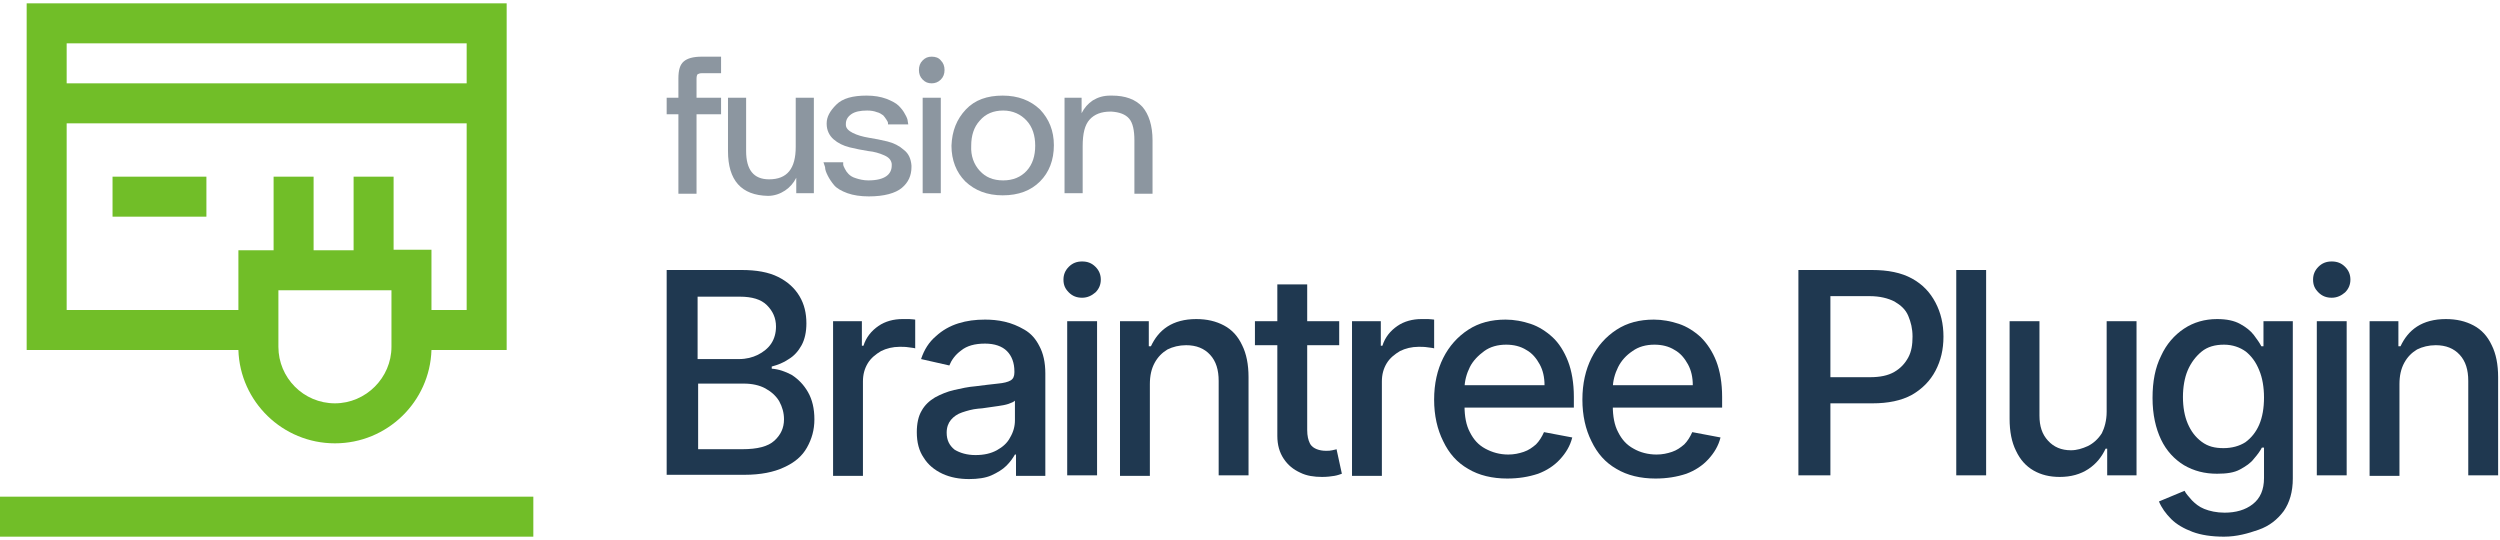
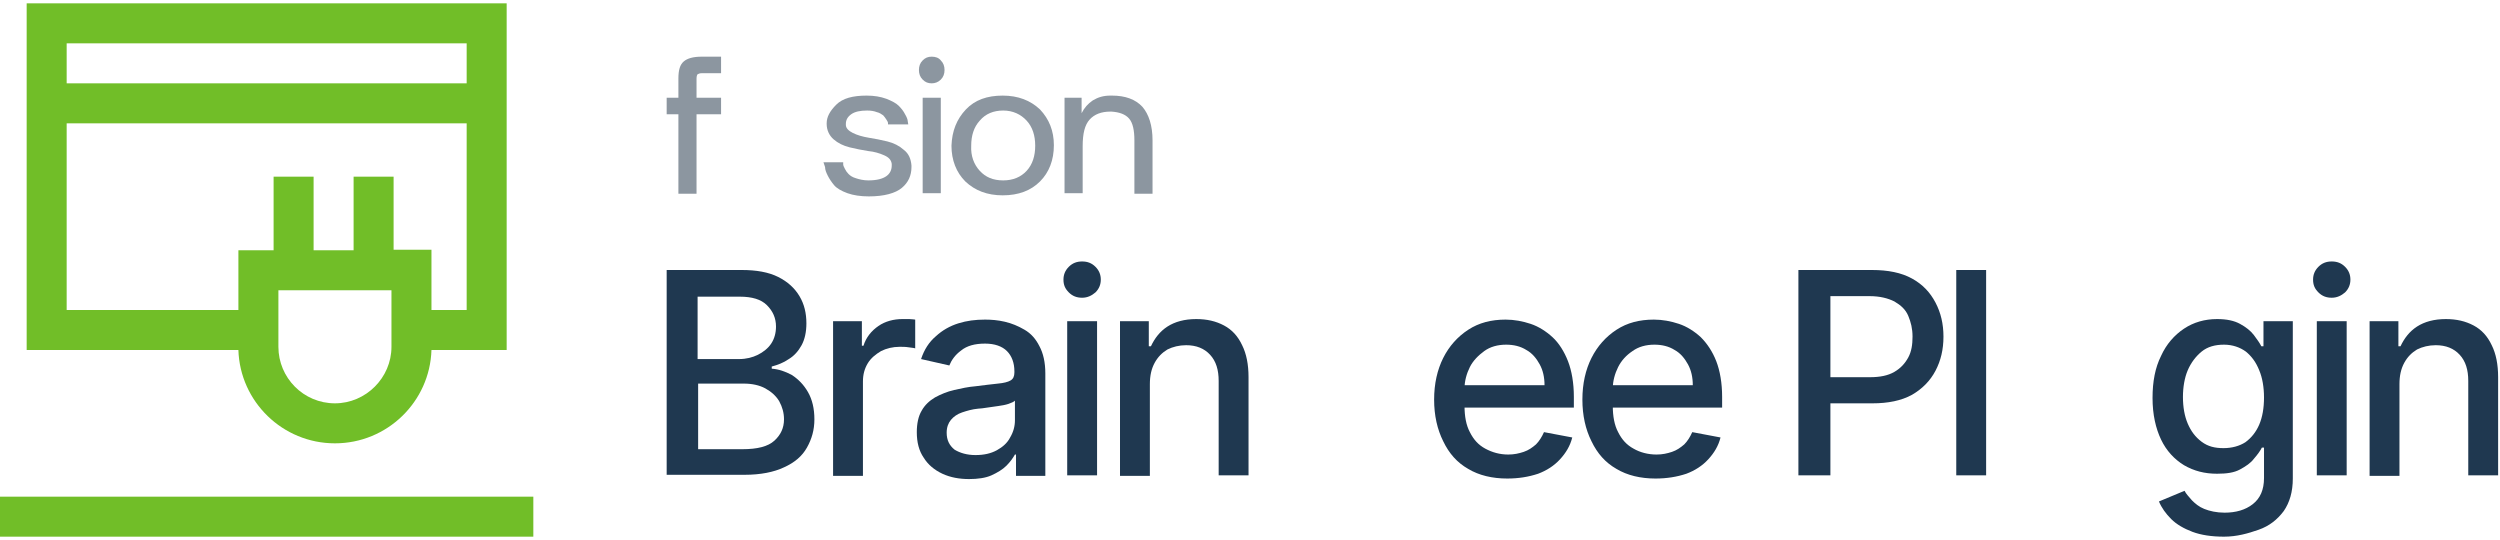
<svg xmlns="http://www.w3.org/2000/svg" width="375" height="81" viewBox="0 0 375 81" fill="none">
  <path d="M100 71.3V40.5H111.28C113.44 40.5 115.28 40.82 116.72 41.54C118.16 42.26 119.2 43.22 119.92 44.42C120.64 45.62 120.96 46.98 120.96 48.5C120.96 49.78 120.72 50.9 120.24 51.78C119.76 52.66 119.12 53.38 118.32 53.86C117.52 54.42 116.64 54.74 115.76 54.98V55.3C116.8 55.38 117.76 55.7 118.8 56.26C119.76 56.9 120.56 57.7 121.2 58.82C121.84 59.94 122.16 61.3 122.16 62.9C122.16 64.5 121.76 65.86 121.04 67.14C120.32 68.42 119.2 69.38 117.6 70.1C116.08 70.82 114.08 71.22 111.68 71.22H100V71.3ZM104.64 53.86H110.88C111.92 53.86 112.88 53.62 113.68 53.22C114.48 52.82 115.2 52.26 115.68 51.54C116.16 50.82 116.4 49.94 116.4 48.98C116.4 47.7 115.92 46.66 115.04 45.78C114.16 44.9 112.8 44.5 110.96 44.5H104.64V53.86ZM104.64 67.38H111.36C113.6 67.38 115.2 66.98 116.16 66.1C117.12 65.22 117.6 64.18 117.6 62.9C117.6 61.94 117.36 61.06 116.88 60.18C116.4 59.38 115.68 58.74 114.8 58.26C113.92 57.78 112.8 57.54 111.6 57.54H104.72V67.38H104.64Z" fill="#1F3850" />
  <path d="M124.961 71.3V48.18H129.281V51.86H129.521C129.921 50.58 130.721 49.62 131.761 48.9C132.801 48.18 134.081 47.86 135.361 47.86C135.681 47.86 136.001 47.86 136.401 47.86C136.801 47.86 137.121 47.94 137.281 47.94V52.26C137.121 52.18 136.801 52.18 136.321 52.1C135.841 52.02 135.361 52.02 134.961 52.02C133.921 52.02 132.961 52.26 132.161 52.66C131.361 53.14 130.641 53.7 130.161 54.5C129.681 55.3 129.441 56.18 129.441 57.22V71.38H124.961V71.3Z" fill="#1F3850" />
  <path d="M145.36 71.86C143.92 71.86 142.56 71.62 141.36 71.06C140.16 70.5 139.2 69.7 138.56 68.66C137.84 67.62 137.52 66.34 137.52 64.82C137.52 63.54 137.76 62.42 138.24 61.62C138.72 60.74 139.44 60.1 140.24 59.62C141.12 59.14 142.08 58.74 143.12 58.5C144.16 58.26 145.28 58.02 146.32 57.94C147.68 57.78 148.8 57.62 149.68 57.54C150.56 57.46 151.2 57.3 151.6 57.06C152 56.82 152.16 56.42 152.16 55.86V55.7C152.16 54.42 151.76 53.38 151.04 52.66C150.32 51.94 149.2 51.54 147.76 51.54C146.24 51.54 145.04 51.86 144.16 52.58C143.28 53.22 142.72 54.02 142.4 54.82L138.16 53.86C138.64 52.42 139.36 51.3 140.4 50.42C141.36 49.54 142.48 48.9 143.76 48.5C145.04 48.1 146.32 47.94 147.76 47.94C148.72 47.94 149.68 48.02 150.72 48.26C151.76 48.5 152.72 48.9 153.68 49.46C154.64 50.02 155.36 50.82 155.92 51.94C156.48 52.98 156.8 54.34 156.8 56.02V71.38H152.4V68.18H152.24C151.92 68.74 151.52 69.3 150.96 69.86C150.4 70.42 149.6 70.9 148.72 71.3C147.84 71.7 146.64 71.86 145.36 71.86ZM146.32 68.26C147.6 68.26 148.64 68.02 149.52 67.54C150.4 67.06 151.12 66.42 151.52 65.62C152 64.82 152.24 63.94 152.24 63.06V60.1C152.08 60.26 151.76 60.42 151.28 60.58C150.8 60.74 150.32 60.82 149.76 60.9C149.2 60.98 148.64 61.06 148.08 61.14C147.52 61.22 147.04 61.3 146.72 61.3C145.84 61.38 145.04 61.62 144.32 61.86C143.6 62.1 143.04 62.5 142.64 62.98C142.24 63.46 142 64.1 142 64.9C142 66.02 142.4 66.82 143.2 67.46C144 67.94 145.04 68.26 146.32 68.26Z" fill="#1F3850" />
  <path d="M162.32 44.66C161.52 44.66 160.88 44.42 160.32 43.86C159.76 43.3 159.52 42.74 159.52 41.94C159.52 41.22 159.76 40.58 160.32 40.02C160.88 39.46 161.52 39.22 162.32 39.22C163.12 39.22 163.76 39.46 164.32 40.02C164.88 40.58 165.12 41.22 165.12 41.94C165.12 42.66 164.88 43.3 164.32 43.86C163.76 44.34 163.12 44.66 162.32 44.66ZM160.08 71.3V48.18H164.56V71.3H160.08Z" fill="#1F3850" />
  <path d="M172.48 57.62V71.38H168V48.18H172.32V51.94H172.64C173.2 50.74 174 49.7 175.12 48.98C176.24 48.26 177.68 47.86 179.44 47.86C181.04 47.86 182.4 48.18 183.6 48.82C184.8 49.46 185.68 50.42 186.32 51.78C186.96 53.06 187.28 54.66 187.28 56.58V71.3H182.8V57.14C182.8 55.46 182.4 54.18 181.52 53.22C180.64 52.26 179.44 51.78 177.92 51.78C176.88 51.78 175.92 52.02 175.12 52.42C174.32 52.9 173.68 53.54 173.2 54.42C172.72 55.3 172.48 56.34 172.48 57.62Z" fill="#1F3850" />
-   <path d="M200.88 48.18V51.78H188.24V48.18H200.88ZM191.6 42.66H196.08V64.5C196.08 65.38 196.24 66.02 196.48 66.5C196.72 66.98 197.12 67.22 197.52 67.38C197.92 67.54 198.4 67.62 198.88 67.62C199.28 67.62 199.52 67.62 199.84 67.54C200.08 67.46 200.32 67.46 200.48 67.38L201.28 71.06C201.04 71.14 200.64 71.3 200.16 71.38C199.68 71.46 199.04 71.54 198.32 71.54C197.12 71.54 196 71.38 195.04 70.9C194 70.42 193.2 69.78 192.56 68.82C191.92 67.86 191.6 66.74 191.6 65.38V42.66Z" fill="#1F3850" />
-   <path d="M202.801 71.3V48.18H207.121V51.86H207.361C207.761 50.58 208.561 49.62 209.601 48.9C210.641 48.18 211.921 47.86 213.201 47.86C213.521 47.86 213.841 47.86 214.241 47.86C214.641 47.86 214.961 47.94 215.121 47.94V52.26C214.961 52.18 214.641 52.18 214.161 52.1C213.681 52.02 213.201 52.02 212.801 52.02C211.761 52.02 210.801 52.26 210.001 52.66C209.201 53.14 208.481 53.7 208.001 54.5C207.521 55.3 207.281 56.18 207.281 57.22V71.38H202.801V71.3Z" fill="#1F3850" />
  <path d="M226.079 71.78C223.839 71.78 221.839 71.3 220.239 70.34C218.559 69.38 217.359 68.02 216.479 66.18C215.599 64.42 215.119 62.34 215.119 59.94C215.119 57.54 215.599 55.46 216.479 53.7C217.359 51.94 218.639 50.5 220.239 49.46C221.839 48.42 223.679 47.94 225.839 47.94C227.119 47.94 228.399 48.18 229.599 48.58C230.799 48.98 231.919 49.7 232.879 50.58C233.839 51.46 234.639 52.74 235.199 54.18C235.759 55.62 236.079 57.46 236.079 59.54V61.14H217.679V57.78H231.679C231.679 56.58 231.439 55.54 230.959 54.66C230.479 53.78 229.839 52.98 228.959 52.5C228.079 51.94 227.039 51.7 225.919 51.7C224.639 51.7 223.519 52.02 222.639 52.66C221.759 53.3 220.959 54.1 220.479 55.06C219.999 56.02 219.679 57.14 219.679 58.26V60.9C219.679 62.42 219.919 63.78 220.479 64.82C221.039 65.94 221.759 66.74 222.799 67.3C223.839 67.86 224.959 68.18 226.239 68.18C227.119 68.18 227.839 68.02 228.559 67.78C229.279 67.54 229.839 67.14 230.399 66.66C230.879 66.18 231.279 65.54 231.599 64.82L235.839 65.62C235.519 66.9 234.879 67.94 233.999 68.9C233.119 69.86 231.999 70.58 230.719 71.06C229.279 71.54 227.759 71.78 226.079 71.78Z" fill="#1F3850" />
  <path d="M248.319 71.78C246.079 71.78 244.079 71.3 242.479 70.34C240.799 69.38 239.599 68.02 238.719 66.18C237.839 64.42 237.359 62.34 237.359 59.94C237.359 57.54 237.839 55.46 238.719 53.7C239.599 51.94 240.879 50.5 242.479 49.46C244.079 48.42 245.919 47.94 248.079 47.94C249.359 47.94 250.639 48.18 251.839 48.58C253.039 48.98 254.159 49.7 255.119 50.58C256.079 51.54 256.879 52.74 257.439 54.18C257.999 55.62 258.319 57.46 258.319 59.54V61.14H239.919V57.78H253.919C253.919 56.58 253.679 55.54 253.199 54.66C252.719 53.78 252.079 52.98 251.199 52.5C250.319 51.94 249.279 51.7 248.159 51.7C246.879 51.7 245.759 52.02 244.879 52.66C243.919 53.3 243.199 54.1 242.719 55.06C242.239 56.02 241.919 57.14 241.919 58.26V60.9C241.919 62.42 242.159 63.78 242.719 64.82C243.279 65.94 243.999 66.74 245.039 67.3C245.999 67.86 247.199 68.18 248.479 68.18C249.359 68.18 250.079 68.02 250.799 67.78C251.519 67.54 252.079 67.14 252.639 66.66C253.119 66.18 253.519 65.54 253.839 64.82L258.079 65.62C257.759 66.9 257.119 67.94 256.239 68.9C255.359 69.86 254.239 70.58 252.959 71.06C251.519 71.54 249.999 71.78 248.319 71.78Z" fill="#1F3850" />
  <path d="M269.76 71.3V40.5H280.8C283.2 40.5 285.2 40.9 286.8 41.78C288.4 42.66 289.52 43.86 290.32 45.38C291.12 46.9 291.52 48.58 291.52 50.5C291.52 52.42 291.12 54.1 290.32 55.62C289.52 57.14 288.32 58.34 286.8 59.22C285.2 60.1 283.2 60.5 280.88 60.5H273.36V56.58H280.48C282 56.58 283.2 56.34 284.16 55.78C285.12 55.22 285.76 54.5 286.24 53.62C286.72 52.74 286.88 51.7 286.88 50.5C286.88 49.3 286.64 48.34 286.24 47.38C285.84 46.42 285.12 45.78 284.16 45.22C283.2 44.74 282 44.42 280.4 44.42H274.56V71.3H269.76Z" fill="#1F3850" />
  <path d="M297.919 40.5V71.3H293.439V40.5H297.919Z" fill="#1F3850" />
-   <path d="M315.999 61.78V48.18H320.479V71.3H316.079V67.3H315.839C315.279 68.5 314.479 69.54 313.279 70.34C312.079 71.14 310.639 71.54 308.959 71.54C307.439 71.54 306.159 71.22 305.039 70.58C303.919 69.94 303.039 68.98 302.399 67.62C301.759 66.34 301.439 64.74 301.439 62.82V48.18H305.919V62.34C305.919 63.94 306.319 65.14 307.199 66.1C308.079 67.06 309.199 67.54 310.639 67.54C311.519 67.54 312.319 67.3 313.199 66.9C313.999 66.5 314.719 65.86 315.279 64.98C315.679 64.18 315.999 63.06 315.999 61.78Z" fill="#1F3850" />
  <path d="M333.601 80.5C331.761 80.5 330.161 80.26 328.881 79.78C327.601 79.3 326.481 78.66 325.681 77.86C324.881 77.06 324.241 76.18 323.841 75.22L327.681 73.62C327.921 74.1 328.321 74.5 328.801 75.06C329.281 75.54 329.841 76.02 330.641 76.34C331.441 76.66 332.481 76.9 333.681 76.9C335.361 76.9 336.801 76.5 337.921 75.62C339.041 74.74 339.601 73.46 339.601 71.7V67.14H339.281C339.041 67.62 338.641 68.18 338.081 68.82C337.601 69.46 336.881 69.94 336.001 70.42C335.121 70.9 334.001 71.06 332.561 71.06C330.721 71.06 329.121 70.66 327.601 69.78C326.161 68.9 324.961 67.62 324.161 65.94C323.361 64.26 322.881 62.18 322.881 59.7C322.881 57.22 323.281 55.14 324.161 53.38C324.961 51.62 326.161 50.26 327.601 49.3C329.041 48.34 330.721 47.86 332.561 47.86C334.001 47.86 335.121 48.1 336.001 48.58C336.881 49.06 337.601 49.62 338.081 50.26C338.561 50.9 338.961 51.46 339.201 51.94H339.521V48.18H343.921V71.78C343.921 73.78 343.441 75.38 342.561 76.66C341.601 77.94 340.401 78.9 338.801 79.46C337.201 80.02 335.521 80.5 333.601 80.5ZM333.521 67.22C334.801 67.22 335.921 66.9 336.801 66.34C337.681 65.7 338.401 64.82 338.881 63.7C339.361 62.58 339.601 61.22 339.601 59.62C339.601 58.1 339.361 56.66 338.881 55.54C338.401 54.34 337.761 53.46 336.881 52.74C336.001 52.1 334.881 51.7 333.601 51.7C332.241 51.7 331.121 52.02 330.241 52.74C329.361 53.46 328.641 54.42 328.161 55.54C327.681 56.66 327.441 58.1 327.441 59.54C327.441 61.06 327.681 62.42 328.161 63.54C328.641 64.66 329.281 65.54 330.241 66.26C331.201 66.98 332.241 67.22 333.521 67.22Z" fill="#1F3850" />
  <path d="M349.761 44.66C348.961 44.66 348.321 44.42 347.761 43.86C347.201 43.3 346.961 42.74 346.961 41.94C346.961 41.22 347.201 40.58 347.761 40.02C348.321 39.46 348.961 39.22 349.761 39.22C350.561 39.22 351.201 39.46 351.761 40.02C352.321 40.58 352.561 41.22 352.561 41.94C352.561 42.66 352.321 43.3 351.761 43.86C351.201 44.34 350.561 44.66 349.761 44.66ZM347.521 71.3V48.18H352.001V71.3H347.521Z" fill="#1F3850" />
  <path d="M359.919 57.62V71.38H355.439V48.18H359.759V51.94H360.079C360.639 50.74 361.439 49.7 362.559 48.98C363.679 48.26 365.119 47.86 366.879 47.86C368.479 47.86 369.839 48.18 371.039 48.82C372.239 49.46 373.119 50.42 373.759 51.78C374.399 53.06 374.719 54.66 374.719 56.58V71.3H370.239V57.14C370.239 55.46 369.839 54.18 368.959 53.22C368.079 52.26 366.879 51.78 365.359 51.78C364.319 51.78 363.359 52.02 362.559 52.42C361.759 52.9 361.119 53.54 360.639 54.42C360.159 55.3 359.919 56.34 359.919 57.62Z" fill="#1F3850" />
  <path d="M101.76 14.66V11.78C101.76 10.5 102 9.7 102.56 9.22C103.12 8.74 104 8.5 105.28 8.5H108.16V10.98H105.28C104.96 10.98 104.8 11.06 104.64 11.14C104.56 11.22 104.48 11.46 104.48 11.78V14.66H108.16V17.14H104.48V29.06H101.76V17.14H100V14.66H101.76Z" fill="#8C96A0" />
-   <path d="M109.199 22.66V14.66H111.919V22.66C111.919 25.46 113.039 26.9 115.359 26.9C118.079 26.9 119.359 25.3 119.359 22.02V14.66H122.079V28.98H119.439V26.66C119.039 27.46 118.479 28.1 117.759 28.58C117.039 29.06 116.159 29.38 115.199 29.38C111.199 29.3 109.199 27.06 109.199 22.66Z" fill="#8C96A0" />
  <path d="M123.52 24.34H126.48C126.48 24.42 126.48 24.5 126.48 24.66C126.48 24.82 126.56 24.98 126.72 25.3C126.88 25.62 127.04 25.86 127.28 26.1C127.52 26.34 127.84 26.58 128.4 26.74C128.88 26.9 129.52 27.06 130.24 27.06C131.52 27.06 132.4 26.82 132.96 26.42C133.52 26.02 133.76 25.46 133.76 24.82C133.76 24.74 133.76 24.66 133.76 24.58C133.68 24.02 133.36 23.62 132.64 23.3C131.92 22.98 131.12 22.74 130.24 22.66C129.28 22.5 128.4 22.34 127.44 22.1C126.48 21.86 125.68 21.46 125.04 20.9C124.4 20.34 124 19.54 124 18.58V18.5C124 17.54 124.48 16.66 125.44 15.7C126.4 14.74 127.92 14.34 130 14.34C131.12 14.34 132.08 14.5 132.96 14.82C133.76 15.14 134.4 15.46 134.8 15.86C135.2 16.26 135.52 16.66 135.76 17.14C136 17.54 136.16 17.94 136.16 18.18L136.24 18.66H133.2C133.2 18.58 133.2 18.5 133.2 18.42C133.2 18.34 133.12 18.18 132.96 17.94C132.8 17.7 132.64 17.46 132.48 17.3C132.24 17.14 131.92 16.9 131.52 16.82C131.12 16.66 130.64 16.58 130.08 16.58C129.04 16.58 128.24 16.74 127.68 17.14C127.12 17.54 126.88 18.02 126.88 18.58C126.88 18.66 126.88 18.66 126.88 18.74C126.88 19.22 127.28 19.62 127.92 19.94C128.56 20.26 129.36 20.5 130.32 20.66C131.28 20.82 132.16 20.98 133.12 21.22C134.08 21.46 134.88 21.86 135.6 22.5C136.32 23.06 136.64 23.86 136.72 24.82C136.72 24.9 136.72 24.98 136.72 25.06C136.72 26.34 136.24 27.38 135.28 28.18C134.32 28.98 132.64 29.46 130.32 29.46C129.12 29.46 128 29.3 127.12 28.98C126.24 28.66 125.52 28.26 125.12 27.78C124.72 27.3 124.4 26.82 124.16 26.34C123.92 25.86 123.76 25.46 123.76 25.06L123.52 24.34Z" fill="#8C96A0" />
  <path d="M137.84 10.5C137.84 9.94 138 9.46 138.4 9.06C138.8 8.66 139.2 8.5 139.76 8.5C140.32 8.5 140.8 8.66 141.12 9.06C141.52 9.46 141.68 9.94 141.68 10.5C141.68 11.06 141.52 11.54 141.12 11.94C140.72 12.34 140.24 12.5 139.76 12.5C139.2 12.5 138.8 12.34 138.4 11.94C138 11.54 137.84 11.06 137.84 10.5Z" fill="#8C96A0" />
  <path d="M141.12 14.66H138.4V28.98H141.12V14.66Z" fill="#8C96A0" />
  <path d="M144.881 16.42C146.241 14.98 148.081 14.34 150.401 14.34C152.721 14.34 154.561 15.06 156.001 16.42C157.361 17.86 158.081 19.62 158.081 21.78C158.081 24.02 157.361 25.86 156.001 27.22C154.641 28.58 152.801 29.3 150.401 29.3C148.081 29.3 146.241 28.58 144.801 27.22C143.441 25.86 142.721 24.02 142.721 21.86C142.801 19.62 143.521 17.86 144.881 16.42ZM146.961 25.62C147.841 26.58 148.961 27.06 150.481 27.06C151.921 27.06 153.121 26.58 154.001 25.62C154.881 24.66 155.281 23.38 155.281 21.86C155.281 20.34 154.881 19.06 154.001 18.1C153.121 17.14 151.921 16.58 150.481 16.58C149.041 16.58 147.841 17.06 146.961 18.1C146.081 19.06 145.681 20.34 145.681 21.86C145.601 23.38 146.081 24.66 146.961 25.62Z" fill="#8C96A0" />
  <path d="M162.24 14.66V16.98C162.64 16.18 163.2 15.54 163.92 15.06C164.72 14.58 165.52 14.34 166.56 14.34C166.64 14.34 166.72 14.34 166.8 14.34C168.8 14.34 170.32 14.9 171.36 16.02C172.32 17.14 172.88 18.82 172.88 21.06V29.06H170.16V21.06C170.16 19.54 169.92 18.42 169.36 17.78C168.8 17.14 167.92 16.82 166.72 16.74C166.64 16.74 166.64 16.74 166.56 16.74C165.2 16.74 164.16 17.14 163.44 17.94C162.72 18.74 162.4 20.02 162.4 21.94V28.98H159.68V14.66H162.24Z" fill="#8C96A0" />
  <path d="M80 74.5H0V80.5H80V74.5Z" fill="#71BE28" />
-   <path d="M30.961 26.5H16.881V32.5H30.961V26.5Z" fill="#71BE28" />
  <path d="M50.24 66.5C58.08 66.5 64.48 60.26 64.72 52.5H76V0.5H4V52.5H35.76C36 60.26 42.4 66.5 50.24 66.5ZM10 18.5H70V46.5H64.72V37.46H59.04V26.5H53.04V37.54H47.04V26.5H41.04V37.54H35.76V46.5H10V18.5ZM70 6.5V12.5H10V6.5H70ZM50.24 60.5C45.52 60.5 41.76 56.66 41.76 52.02V43.54H58.72V52.02C58.72 56.66 54.88 60.5 50.24 60.5Z" fill="#71BE28" />
</svg>